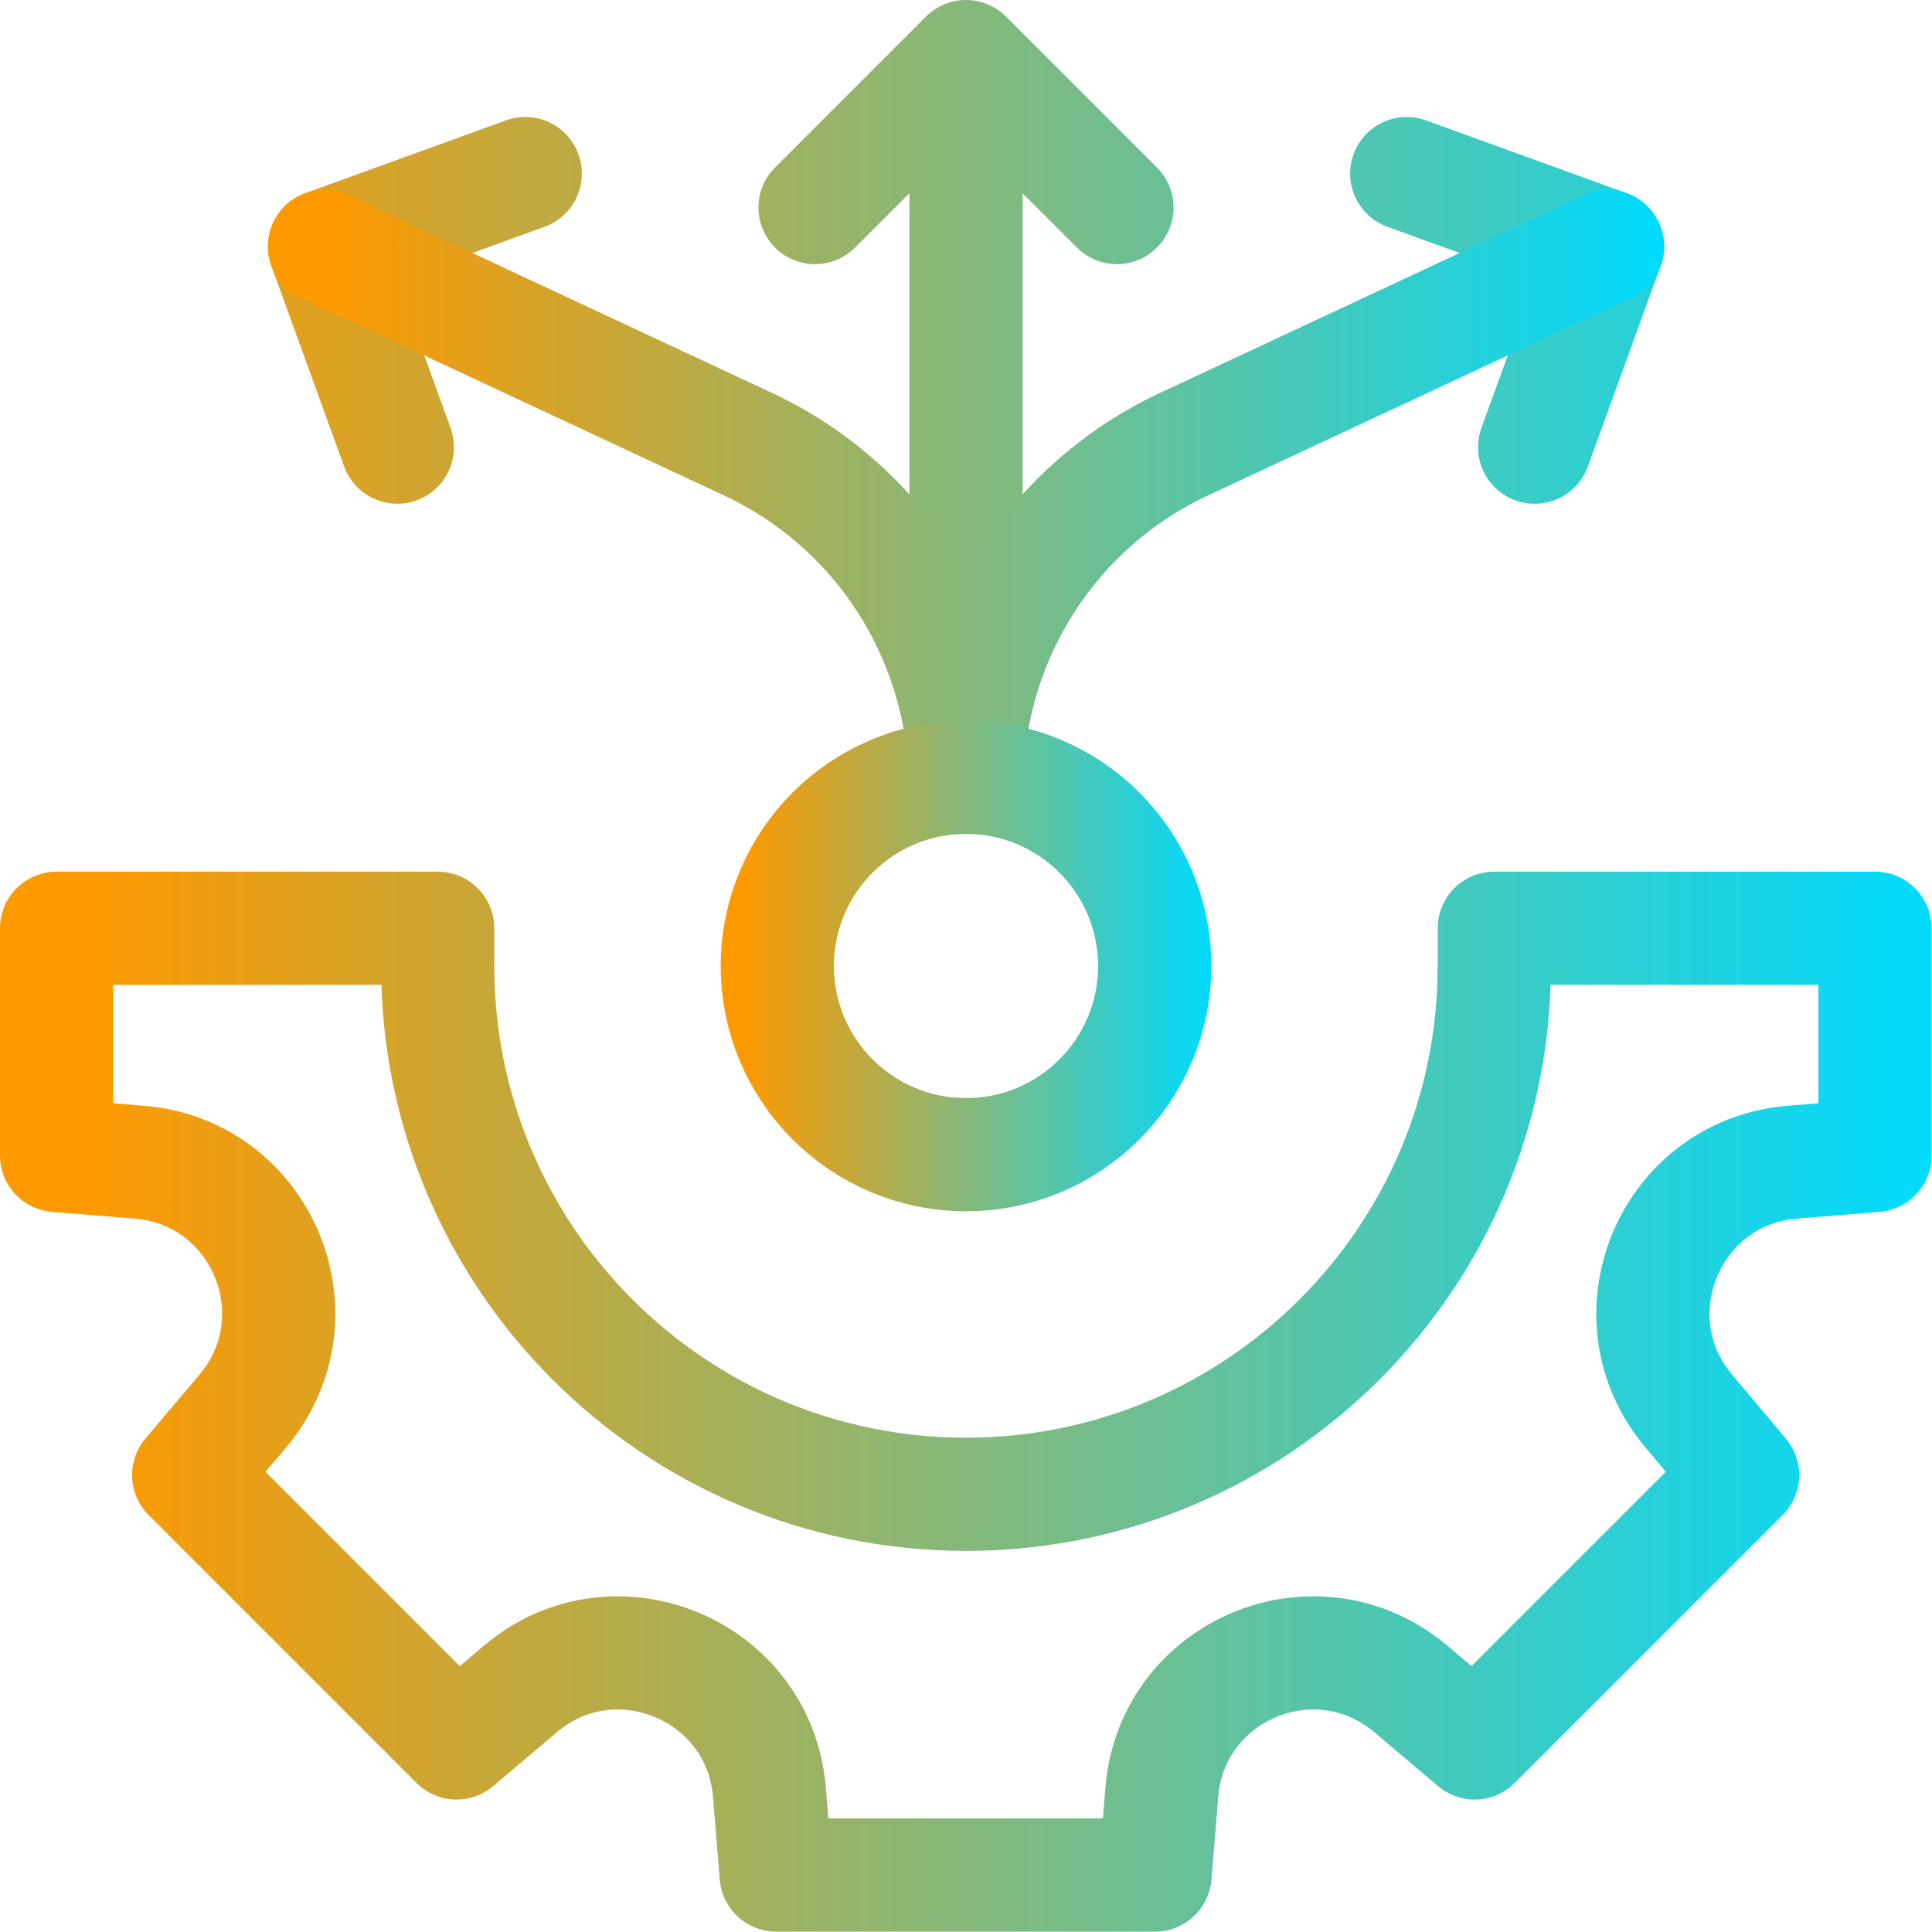
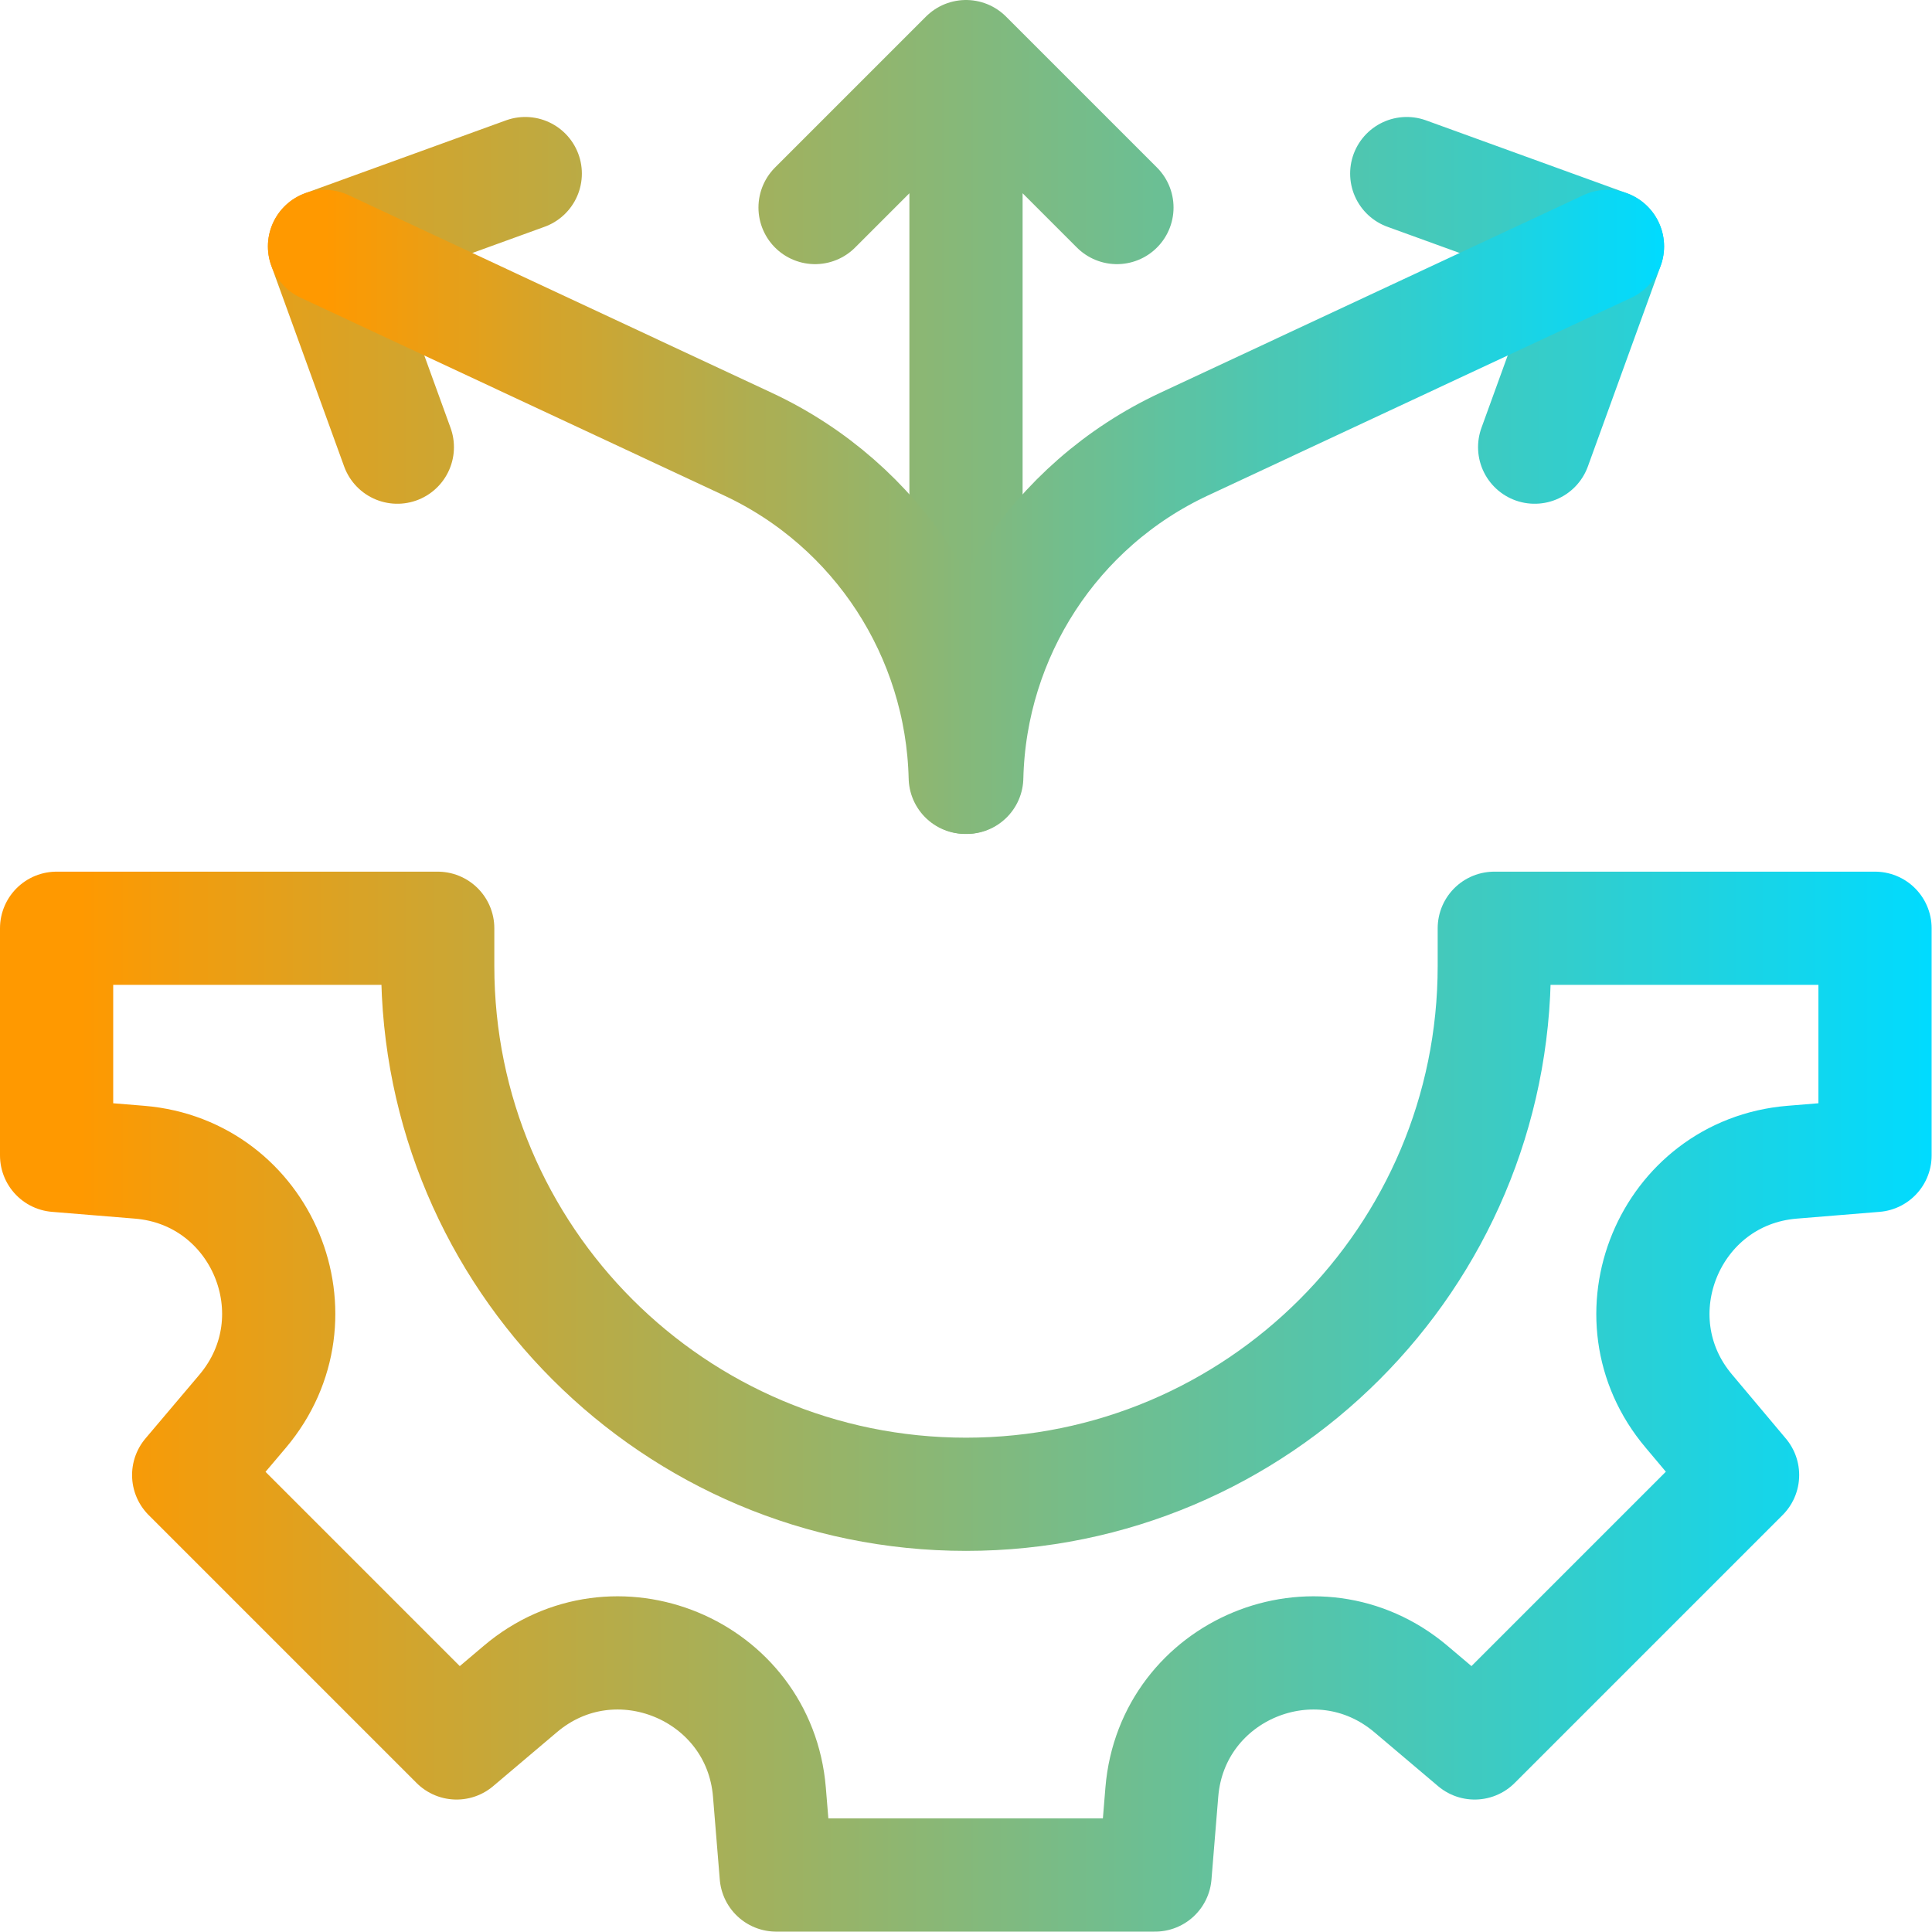
<svg xmlns="http://www.w3.org/2000/svg" version="1.1" id="Layer_1" x="0px" y="0px" viewBox="0 0 512 512" style="enable-background:new 0 0 512 512;" xml:space="preserve">
  <style type="text/css">
	.st0{fill:none;stroke:url(#SVGID_1_);stroke-width:30;stroke-linecap:round;stroke-linejoin:round;stroke-miterlimit:10;}
	
		.st1{fill:none;stroke:url(#SVGID_00000150796938287632208900000012669731490198309299_);stroke-width:30;stroke-linecap:round;stroke-linejoin:round;stroke-miterlimit:10;}
	
		.st2{fill:none;stroke:url(#SVGID_00000013907508121424834810000018186770669659644577_);stroke-width:30;stroke-linecap:round;stroke-linejoin:round;stroke-miterlimit:10;}
</style>
  <g>
    <linearGradient id="SVGID_1_" gradientUnits="userSpaceOnUse" x1="0" y1="256" x2="512.001" y2="256">
      <stop offset="4.154462e-02" style="stop-color:#FF9900" />
      <stop offset="0.892" style="stop-color:#1DD3E2" />
      <stop offset="1" style="stop-color:#00DBFF" />
    </linearGradient>
    <path class="st0" d="M372.8,46L426,65.3l0,0l-19.3,53.2 M139.2,46L86,65.3l0,0l19.3,53.2 M396,246v10c0,77.3-62.7,140-140,140   s-140-62.7-140-140v-10H15v60.2l22,1.8c32.5,2.7,48.4,41,27.3,66l-14.3,16.9l71,71l16.9-14.3c24.9-21.1,63.3-5.2,66,27.3l1.8,22   h100.4l1.8-22c2.7-32.5,41-48.4,66-27.3l16.9,14.3l71-71L447.6,374c-21.1-24.9-5.2-63.3,27.3-66l22-1.8V246H396z M256,206V15    M216,55l40-40l0,0l40,40" />
    <linearGradient id="SVGID_00000117672683403490007530000006224093385025755019_" gradientUnits="userSpaceOnUse" x1="71" y1="135.682" x2="441" y2="135.682">
      <stop offset="4.154462e-02" style="stop-color:#FF9900" />
      <stop offset="0.892" style="stop-color:#1DD3E2" />
      <stop offset="1" style="stop-color:#00DBFF" />
    </linearGradient>
    <path style="fill:none;stroke:url(#SVGID_00000117672683403490007530000006224093385025755019_);stroke-width:30;stroke-linecap:round;stroke-linejoin:round;stroke-miterlimit:10;" d="   M256.2,206c0.9-37.9,23.1-72.2,57.6-88.3L426,65.3 M255.8,206c-0.9-37.9-23.1-72.2-57.6-88.3L86,65.3" />
    <linearGradient id="SVGID_00000018956520876850604890000015630288192019126150_" gradientUnits="userSpaceOnUse" x1="191" y1="256" x2="321" y2="256">
      <stop offset="4.154462e-02" style="stop-color:#FF9900" />
      <stop offset="0.892" style="stop-color:#1DD3E2" />
      <stop offset="1" style="stop-color:#00DBFF" />
    </linearGradient>
-     <circle style="fill:none;stroke:url(#SVGID_00000018956520876850604890000015630288192019126150_);stroke-width:30;stroke-linecap:round;stroke-linejoin:round;stroke-miterlimit:10;" cx="256" cy="256" r="50" />
  </g>
</svg>